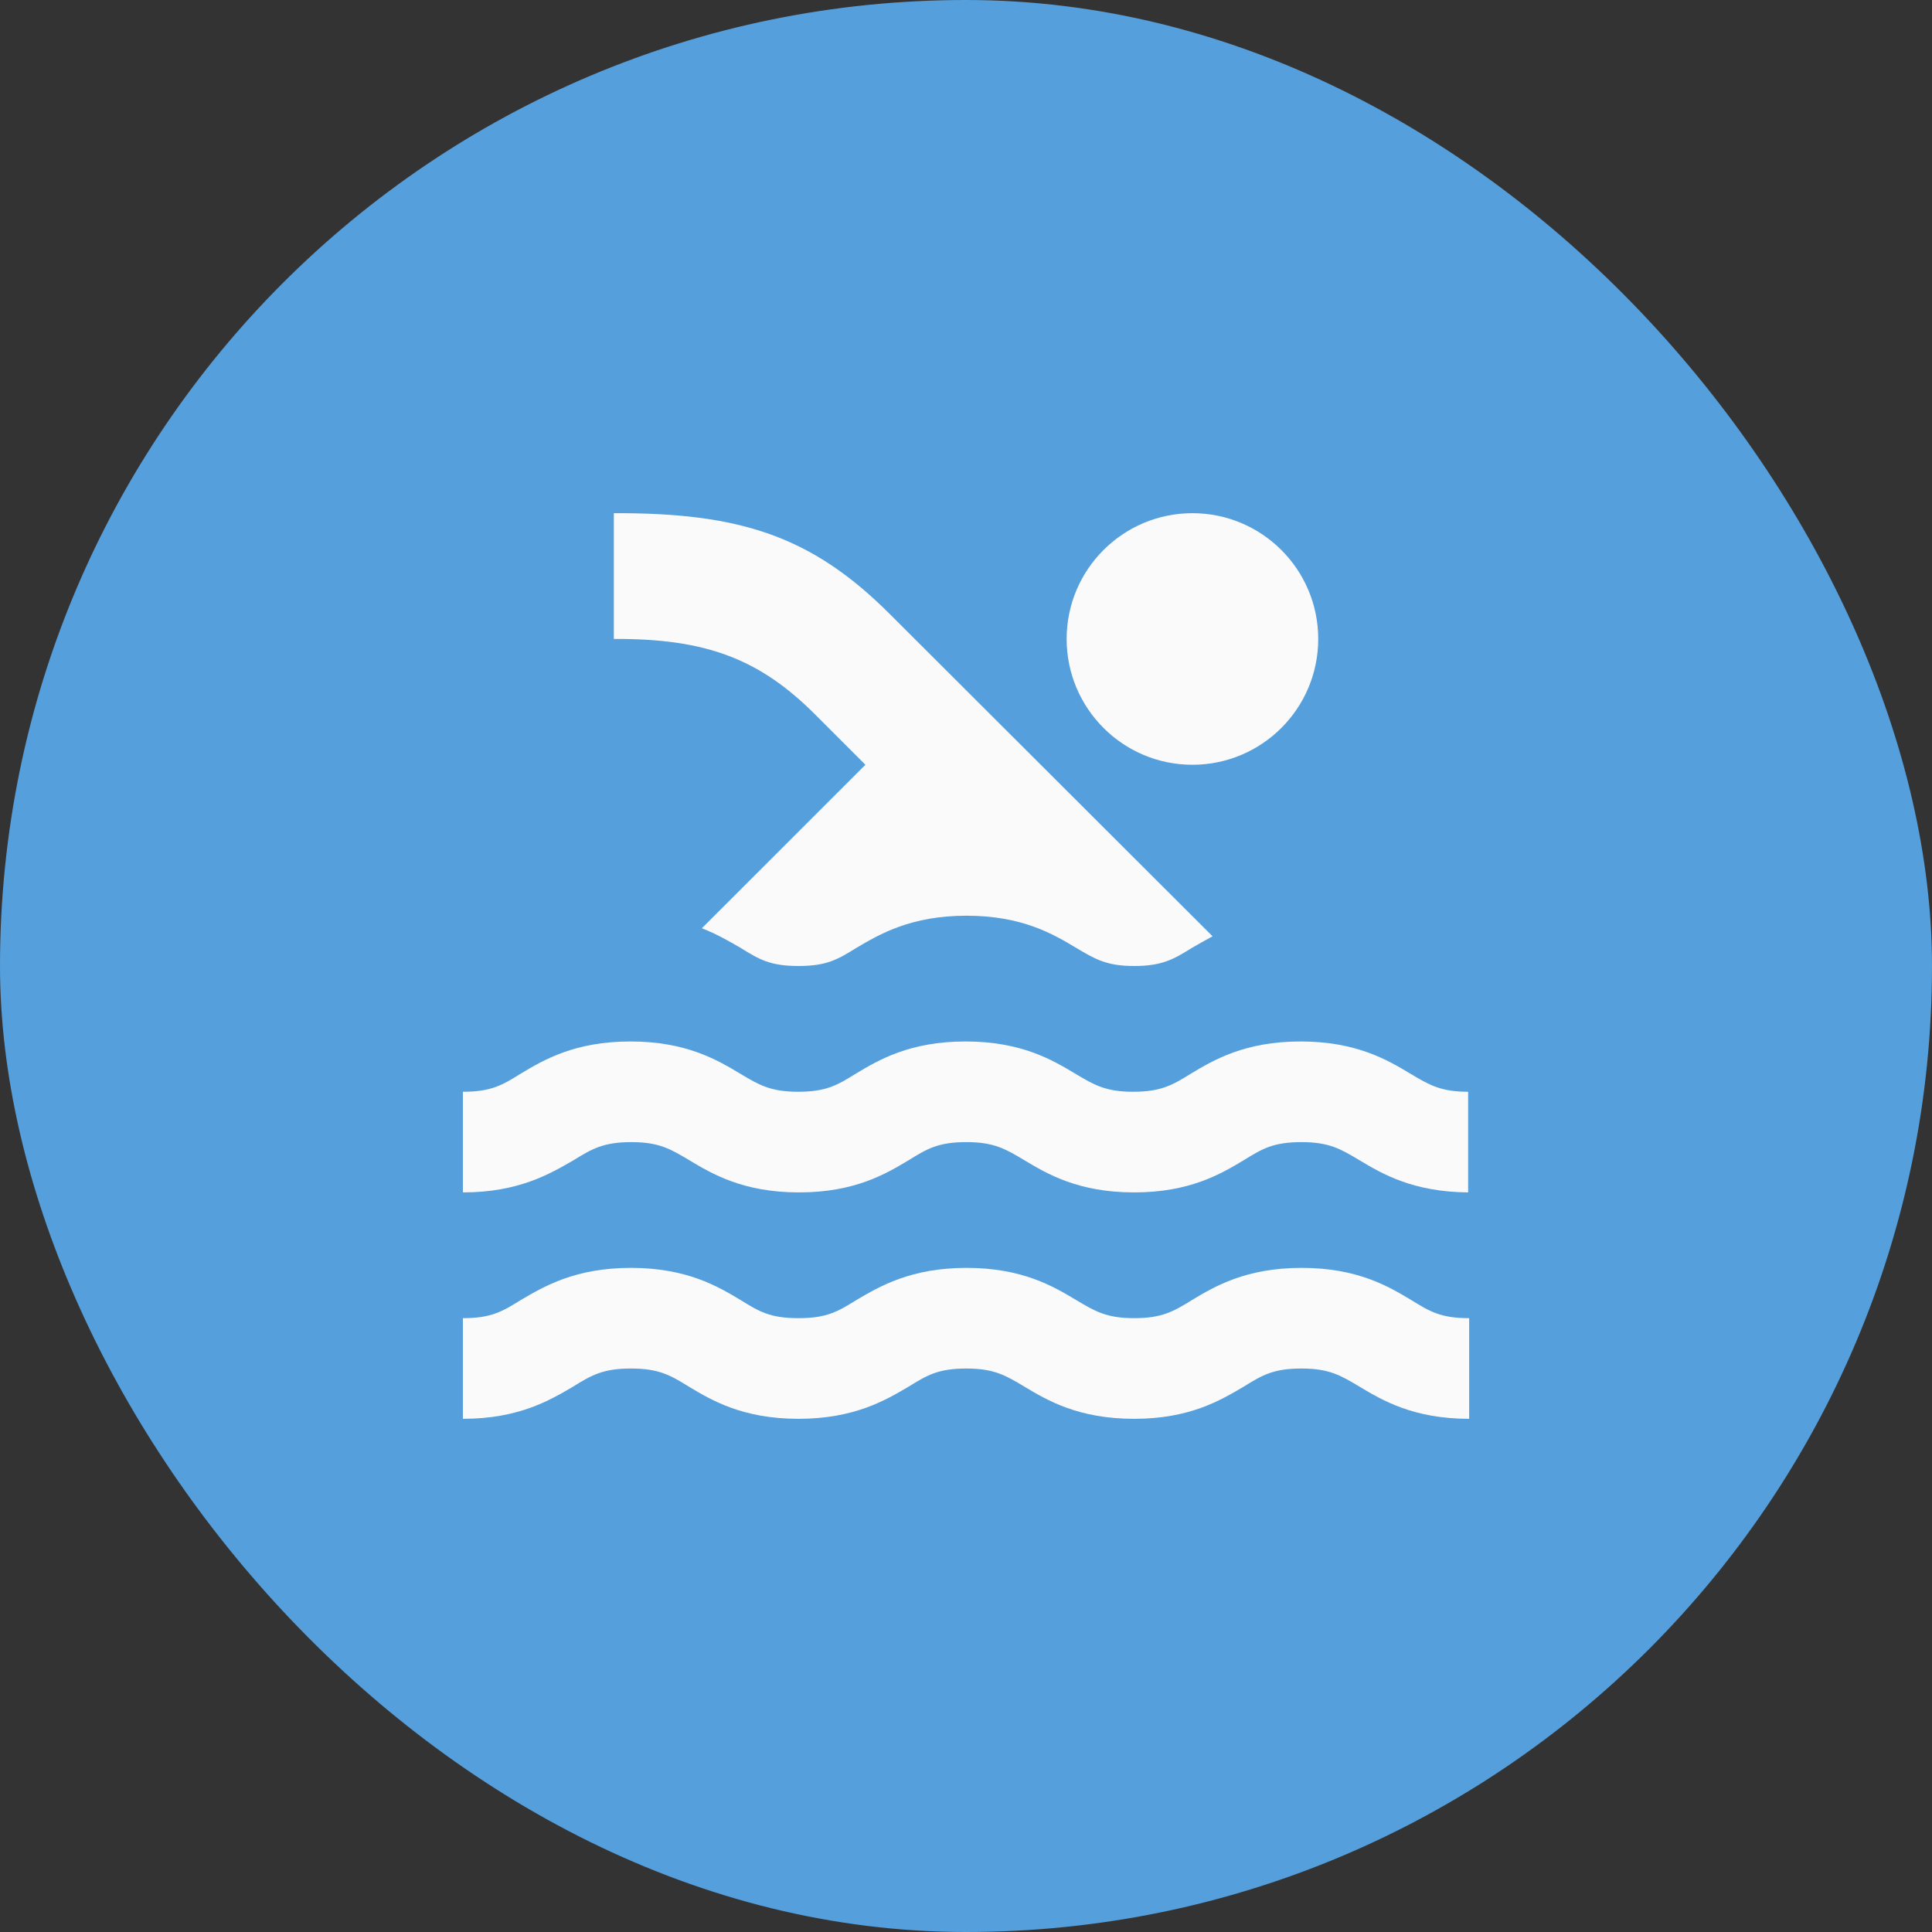
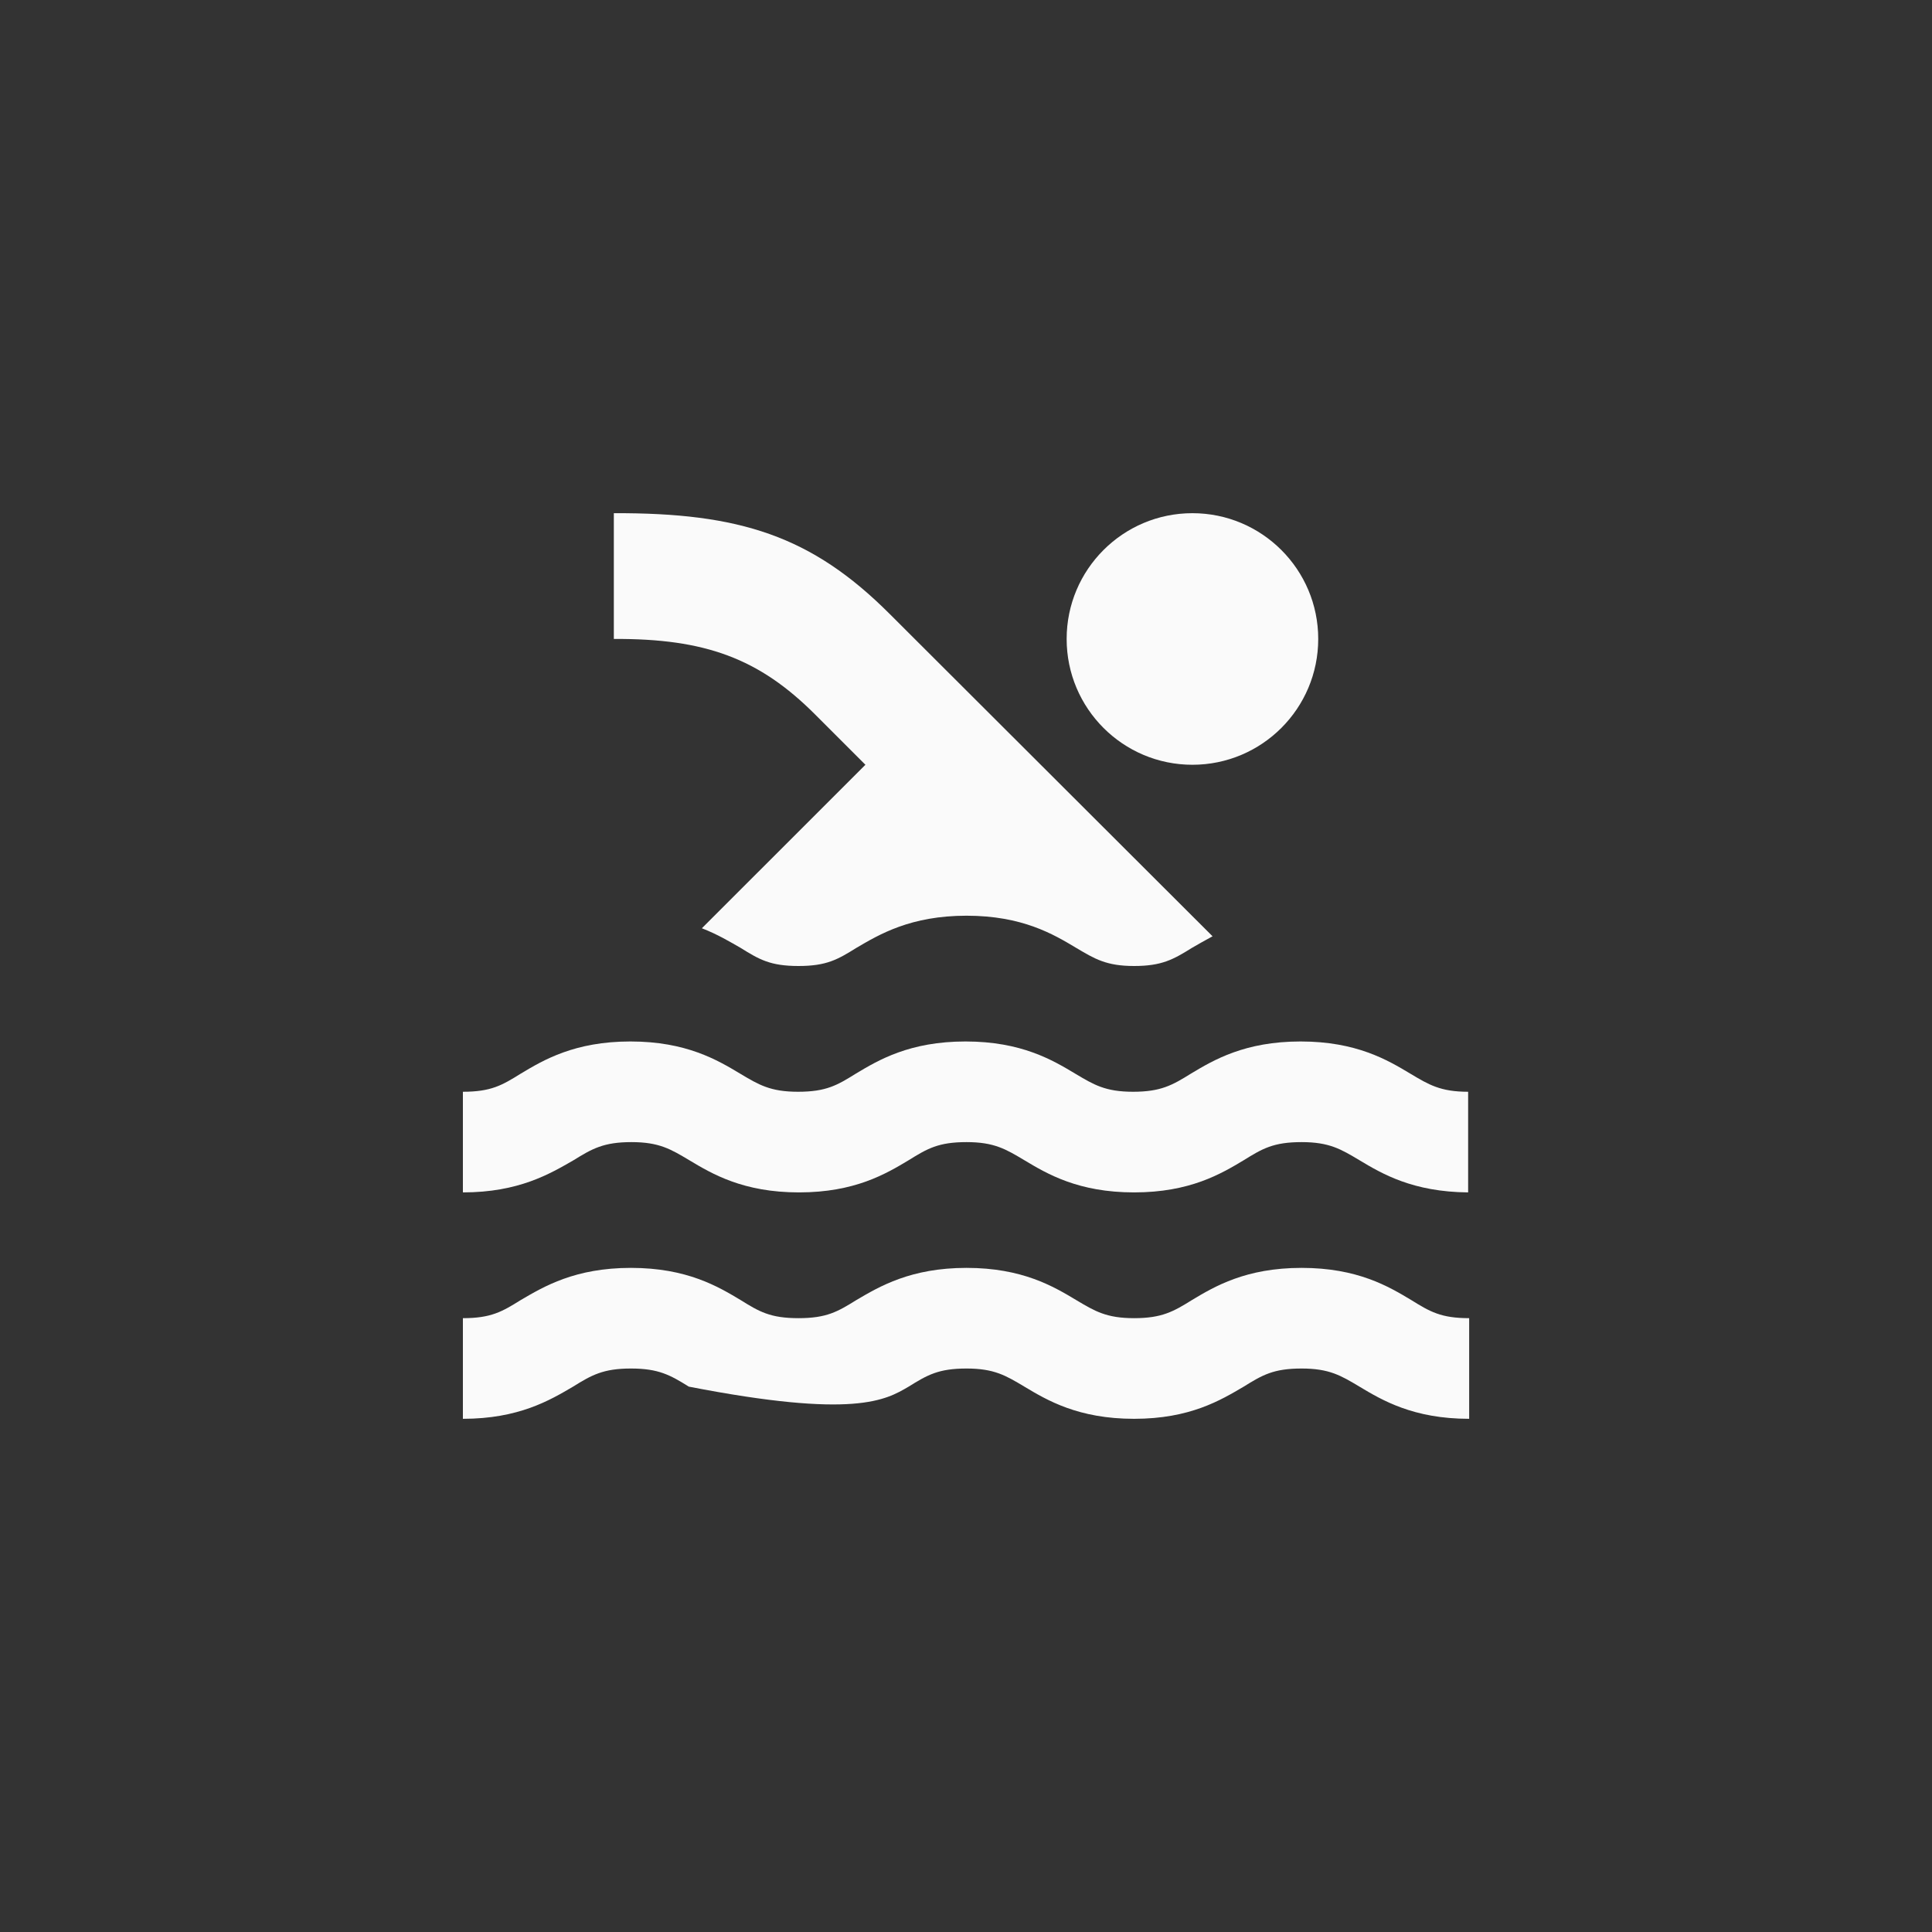
<svg xmlns="http://www.w3.org/2000/svg" width="32" height="32" viewBox="0 0 32 32" fill="none">
  <rect x="0" y="0" width="32" height="32" fill="#333333" stroke="none" />
-   <rect width="32" height="32" rx="16" fill="#559FDC" />
-   <path d="M14.334 12.667L11.625 15.375C11.884 15.475 12.092 15.6 12.267 15.7C12.575 15.892 12.759 16 13.225 16C13.692 16 13.875 15.892 14.184 15.7C14.567 15.475 15.084 15.167 16.009 15.167C16.934 15.167 17.45 15.475 17.825 15.7C18.134 15.883 18.325 16 18.784 16C19.242 16 19.434 15.892 19.742 15.7C19.842 15.642 19.959 15.575 20.084 15.508L14.734 10.167C13.442 8.875 12.25 8.492 10.167 8.5V10.583C11.684 10.575 12.575 10.908 13.5 11.833L14.334 12.667ZM10.459 18.917C10.917 18.917 11.109 19.033 11.417 19.217C11.792 19.442 12.309 19.75 13.234 19.75C14.159 19.75 14.675 19.442 15.05 19.217C15.359 19.025 15.542 18.917 16.009 18.917C16.467 18.917 16.659 19.033 16.967 19.217C17.342 19.442 17.859 19.75 18.784 19.75C19.709 19.75 20.225 19.442 20.6 19.217C20.909 19.025 21.092 18.917 21.559 18.917C22.017 18.917 22.209 19.033 22.517 19.217C22.892 19.442 23.4 19.742 24.317 19.75V18.083C23.859 18.083 23.667 17.967 23.359 17.783C22.984 17.558 22.467 17.25 21.542 17.25C20.617 17.25 20.1 17.558 19.725 17.783C19.417 17.975 19.225 18.083 18.767 18.083C18.309 18.083 18.117 17.967 17.809 17.783C17.434 17.558 16.917 17.25 15.992 17.25C15.067 17.25 14.55 17.558 14.175 17.783C13.867 17.975 13.684 18.083 13.217 18.083C12.759 18.083 12.567 17.967 12.259 17.783C11.884 17.558 11.367 17.25 10.442 17.25C9.517 17.25 9 17.558 8.625 17.783C8.317 17.975 8.134 18.083 7.667 18.083V19.75C8.592 19.75 9.109 19.442 9.5 19.217C9.809 19.025 10 18.917 10.459 18.917ZM21.559 21C20.634 21 20.117 21.308 19.742 21.533C19.434 21.725 19.242 21.833 18.784 21.833C18.325 21.833 18.134 21.717 17.825 21.533C17.45 21.308 16.934 21 16.009 21C15.084 21 14.567 21.308 14.184 21.533C13.875 21.725 13.692 21.833 13.225 21.833C12.759 21.833 12.575 21.725 12.267 21.533C11.892 21.308 11.375 21 10.45 21C9.525 21 9.009 21.308 8.625 21.533C8.317 21.725 8.134 21.833 7.667 21.833V23.5C8.592 23.5 9.109 23.192 9.492 22.967C9.8 22.775 9.992 22.667 10.45 22.667C10.909 22.667 11.1 22.775 11.409 22.967C11.784 23.192 12.3 23.5 13.225 23.5C14.15 23.5 14.667 23.192 15.05 22.967C15.359 22.775 15.542 22.667 16.009 22.667C16.467 22.667 16.659 22.783 16.967 22.967C17.342 23.192 17.859 23.5 18.784 23.5C19.709 23.5 20.217 23.192 20.6 22.967C20.909 22.775 21.092 22.667 21.559 22.667C22.017 22.667 22.209 22.783 22.517 22.967C22.892 23.192 23.409 23.5 24.334 23.5V21.833C23.867 21.833 23.684 21.725 23.375 21.533C23 21.308 22.484 21 21.559 21Z" fill="#FAFAFA" />
+   <path d="M14.334 12.667L11.625 15.375C11.884 15.475 12.092 15.6 12.267 15.7C12.575 15.892 12.759 16 13.225 16C13.692 16 13.875 15.892 14.184 15.7C14.567 15.475 15.084 15.167 16.009 15.167C16.934 15.167 17.45 15.475 17.825 15.7C18.134 15.883 18.325 16 18.784 16C19.242 16 19.434 15.892 19.742 15.7C19.842 15.642 19.959 15.575 20.084 15.508L14.734 10.167C13.442 8.875 12.25 8.492 10.167 8.5V10.583C11.684 10.575 12.575 10.908 13.5 11.833L14.334 12.667ZM10.459 18.917C10.917 18.917 11.109 19.033 11.417 19.217C11.792 19.442 12.309 19.75 13.234 19.75C14.159 19.75 14.675 19.442 15.05 19.217C15.359 19.025 15.542 18.917 16.009 18.917C16.467 18.917 16.659 19.033 16.967 19.217C17.342 19.442 17.859 19.75 18.784 19.75C19.709 19.75 20.225 19.442 20.6 19.217C20.909 19.025 21.092 18.917 21.559 18.917C22.017 18.917 22.209 19.033 22.517 19.217C22.892 19.442 23.4 19.742 24.317 19.75V18.083C23.859 18.083 23.667 17.967 23.359 17.783C22.984 17.558 22.467 17.25 21.542 17.25C20.617 17.25 20.1 17.558 19.725 17.783C19.417 17.975 19.225 18.083 18.767 18.083C18.309 18.083 18.117 17.967 17.809 17.783C17.434 17.558 16.917 17.25 15.992 17.25C15.067 17.25 14.55 17.558 14.175 17.783C13.867 17.975 13.684 18.083 13.217 18.083C12.759 18.083 12.567 17.967 12.259 17.783C11.884 17.558 11.367 17.25 10.442 17.25C9.517 17.25 9 17.558 8.625 17.783C8.317 17.975 8.134 18.083 7.667 18.083V19.75C8.592 19.75 9.109 19.442 9.5 19.217C9.809 19.025 10 18.917 10.459 18.917ZM21.559 21C20.634 21 20.117 21.308 19.742 21.533C19.434 21.725 19.242 21.833 18.784 21.833C18.325 21.833 18.134 21.717 17.825 21.533C17.45 21.308 16.934 21 16.009 21C15.084 21 14.567 21.308 14.184 21.533C13.875 21.725 13.692 21.833 13.225 21.833C12.759 21.833 12.575 21.725 12.267 21.533C11.892 21.308 11.375 21 10.45 21C9.525 21 9.009 21.308 8.625 21.533C8.317 21.725 8.134 21.833 7.667 21.833V23.5C8.592 23.5 9.109 23.192 9.492 22.967C9.8 22.775 9.992 22.667 10.45 22.667C10.909 22.667 11.1 22.775 11.409 22.967C14.15 23.5 14.667 23.192 15.05 22.967C15.359 22.775 15.542 22.667 16.009 22.667C16.467 22.667 16.659 22.783 16.967 22.967C17.342 23.192 17.859 23.5 18.784 23.5C19.709 23.5 20.217 23.192 20.6 22.967C20.909 22.775 21.092 22.667 21.559 22.667C22.017 22.667 22.209 22.783 22.517 22.967C22.892 23.192 23.409 23.5 24.334 23.5V21.833C23.867 21.833 23.684 21.725 23.375 21.533C23 21.308 22.484 21 21.559 21Z" fill="#FAFAFA" />
  <path d="M19.75 12.667C20.901 12.667 21.834 11.734 21.834 10.583C21.834 9.433 20.901 8.5 19.75 8.5C18.6 8.5 17.667 9.433 17.667 10.583C17.667 11.734 18.6 12.667 19.75 12.667Z" fill="#FAFAFA" />
</svg>